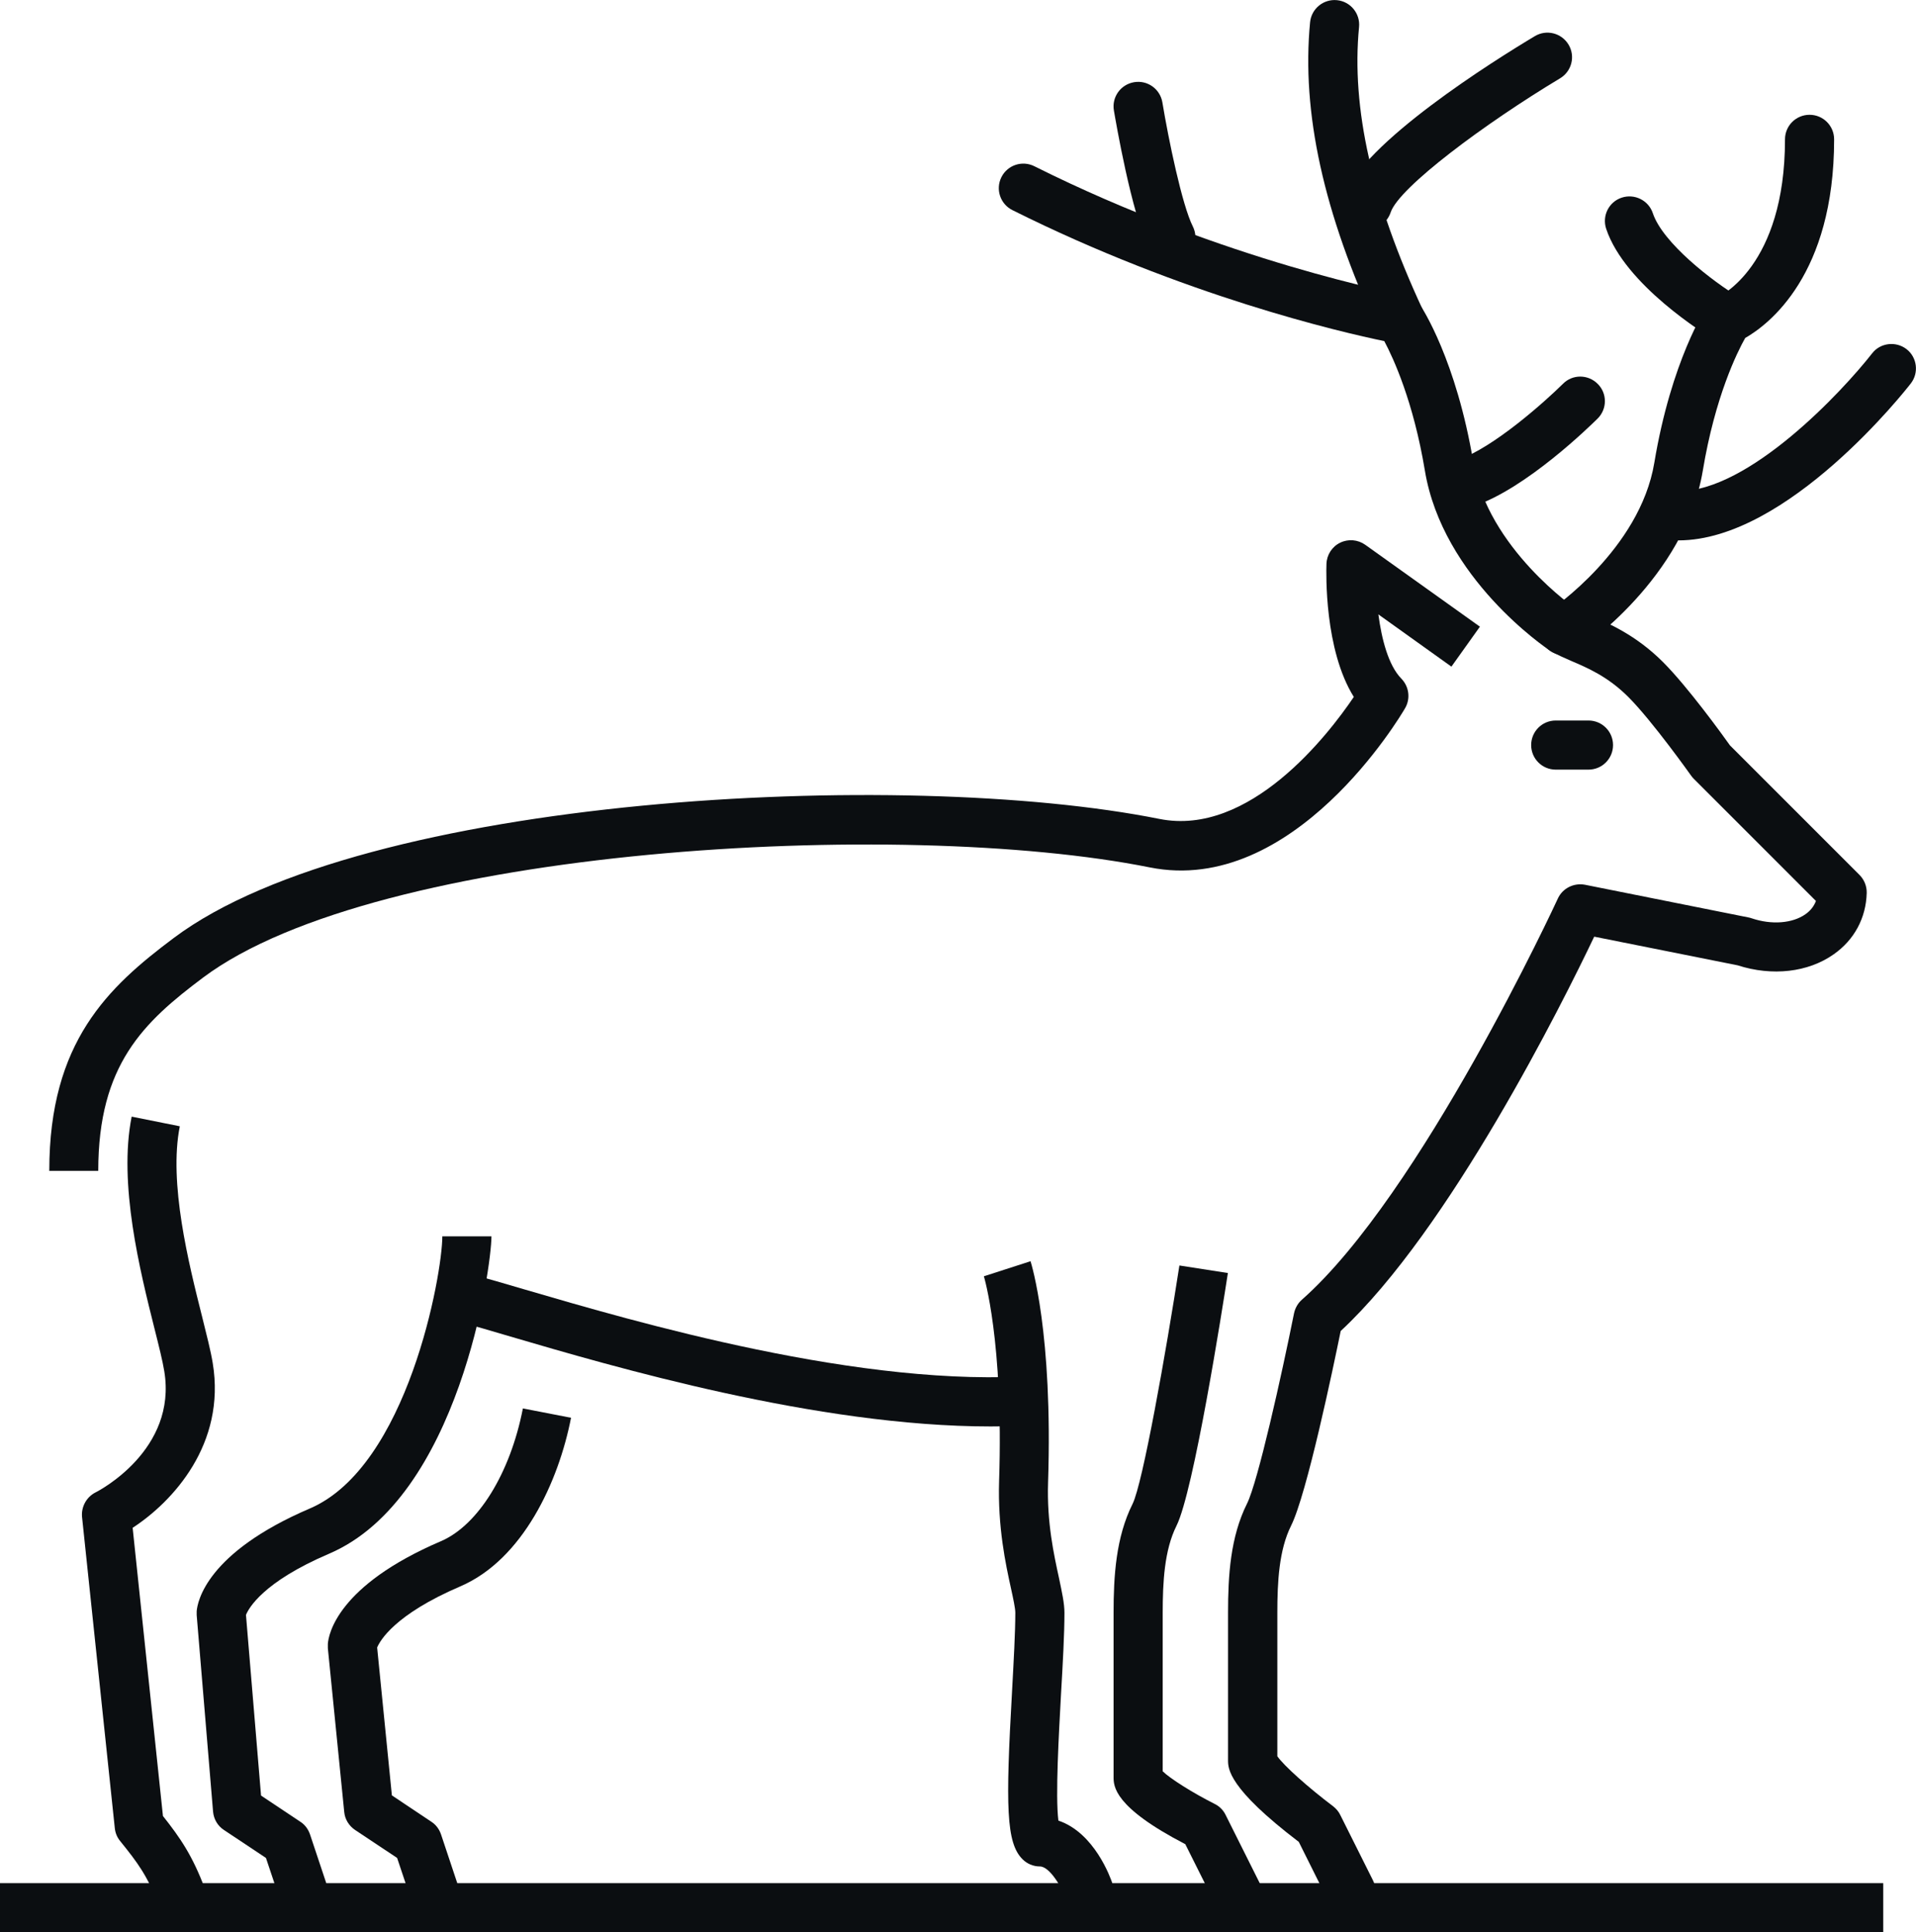
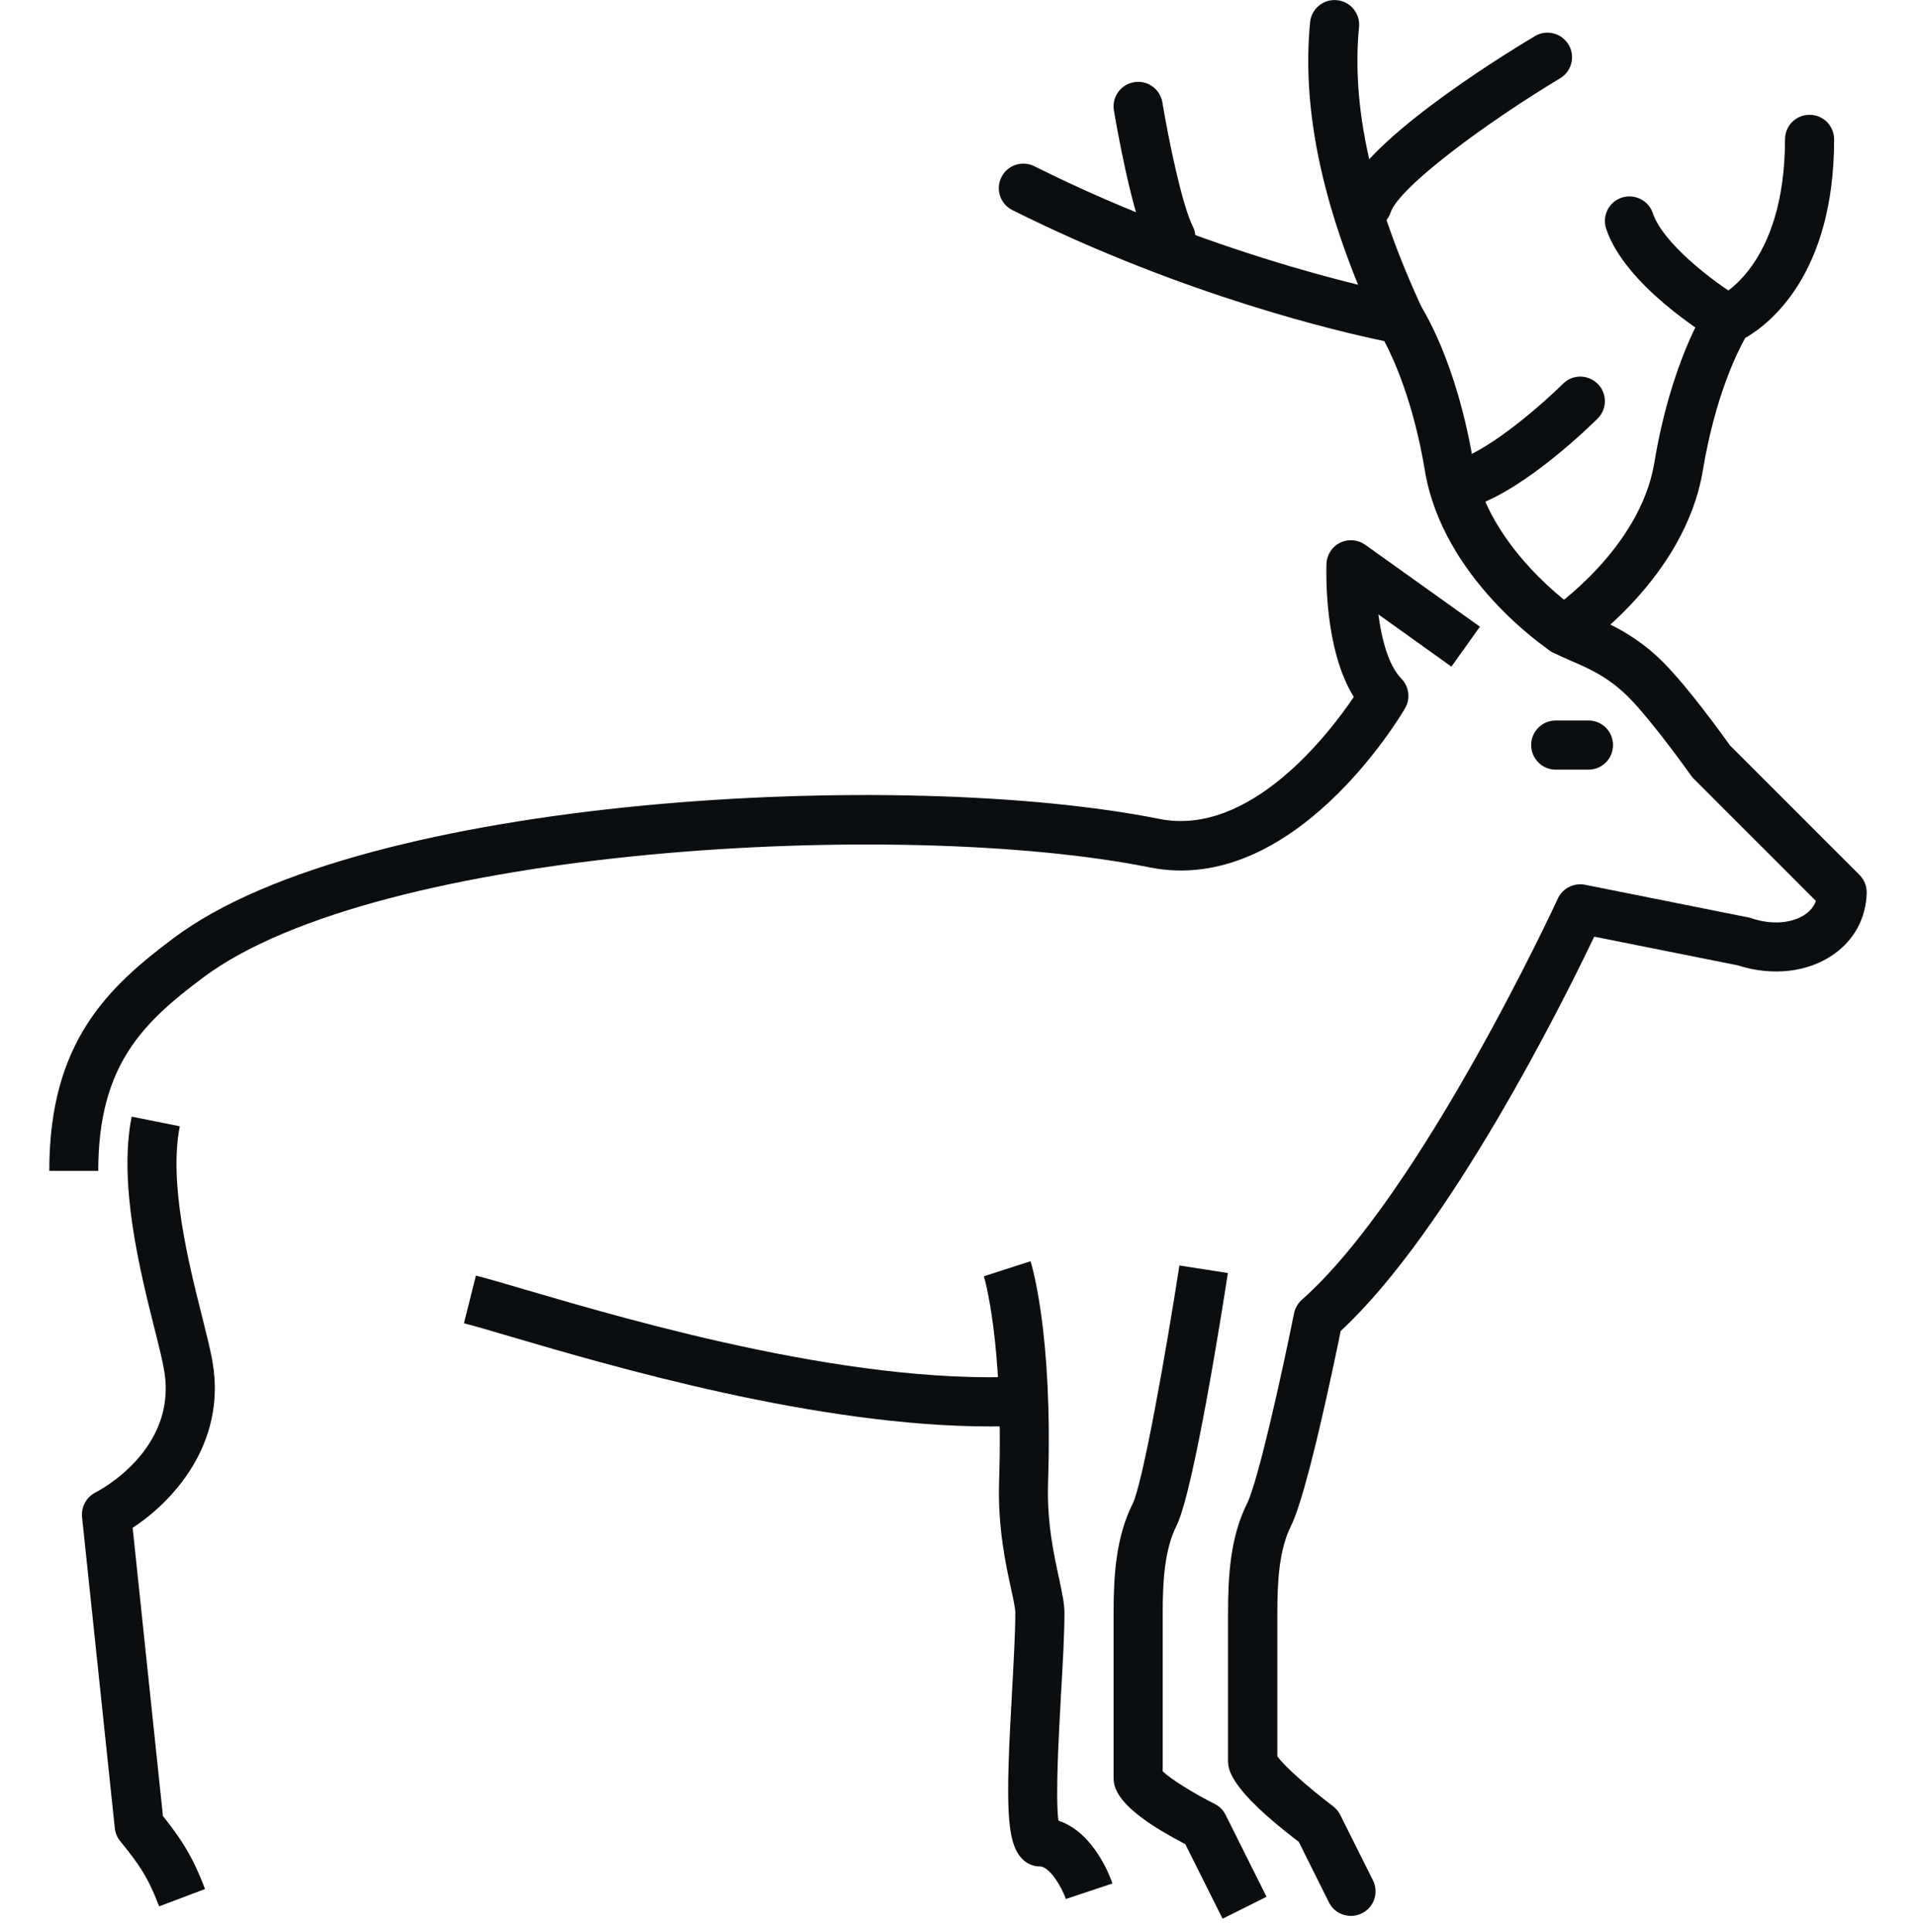
<svg xmlns="http://www.w3.org/2000/svg" id="Icons" viewBox="0 0 117 118">
  <defs>
    <style>.cls-1{fill:#0b0e11;}</style>
  </defs>
-   <rect class="cls-1" x="0" y="115" width="115" height="3" />
  <path class="cls-1" d="M9.71,116.42l2.81-1.06c-.77-2.05-1.51-3.12-2.57-4.46l-1.85-17.6c2.44-1.59,5.71-5.11,4.89-10.06-.12-.74-.37-1.71-.65-2.84-.82-3.25-2.05-8.17-1.36-11.62l-2.94-.59c-.82,4.11,.51,9.42,1.39,12.93,.27,1.07,.5,1.99,.6,2.61,.8,4.81-3.99,7.31-4.2,7.41-.55,.28-.88,.88-.82,1.5l2,19c.03,.29,.14,.56,.32,.78,1.09,1.35,1.68,2.13,2.38,3.98Z" />
-   <path class="cls-1" d="M17.08,115.97l2.85-.95-1-3c-.11-.32-.31-.59-.59-.77l-2.4-1.6-.92-11.03c.16-.4,1.03-2.01,5.08-3.74,7.94-3.4,9.91-17.49,9.91-19.38h-3c0,2.32-2.11,14.06-8.09,16.62-6.33,2.71-6.86,5.7-6.91,6.27,0,.08,0,.16,0,.24l1,12c.04,.46,.28,.87,.66,1.12l2.57,1.71,.84,2.51Z" />
-   <path class="cls-1" d="M25.08,115.97l2.85-.95-1-3c-.11-.32-.31-.59-.59-.77l-2.41-1.61-.9-9.03c.17-.41,1.06-2.01,5.07-3.73,3.83-1.64,6.01-6.4,6.77-10.3l-2.94-.57c-.77,3.96-2.74,7.14-5.01,8.11-6.33,2.71-6.86,5.7-6.9,6.27,0,.09,0,.17,0,.26l1,10c.04,.45,.29,.85,.66,1.1l2.57,1.71,.84,2.51Z" />
  <path class="cls-1" d="M95.5,40c.29,0,.57-.08,.83-.25,.27-.18,6.55-4.44,7.65-11,.75-4.52,2.1-7.24,2.59-8.11,1.45-.83,5.43-3.86,5.43-12.13,0-.83-.67-1.5-1.5-1.5s-1.5,.67-1.5,1.5c0,7.77-4.02,9.59-4.06,9.61-.28,.11-.52,.31-.69,.56-.09,.13-2.19,3.34-3.23,9.58-.88,5.3-6.3,8.96-6.35,9-.69,.46-.88,1.39-.42,2.08,.29,.43,.76,.67,1.25,.67Z" />
  <path class="cls-1" d="M3,71.5h3c0-6.48,2.77-9.08,6.4-11.8,10.63-7.97,42.58-9.78,57.81-6.73,8.79,1.76,15.32-9.25,15.59-9.72,.34-.58,.25-1.32-.23-1.81-.79-.81-1.2-2.41-1.4-3.92l4.46,3.19,1.74-2.44-7-5c-.45-.32-1.04-.37-1.53-.13-.5,.24-.82,.74-.84,1.29-.02,.58-.13,5.25,1.67,8.13-1.56,2.31-6.37,8.55-11.87,7.45-15.68-3.14-48.6-1.43-60.19,7.27-4.01,3-7.6,6.35-7.6,14.2Z" />
  <path class="cls-1" d="M60.5,87.11c1.06,0,2.1-.04,3.12-.12l-.23-2.99c-10.65,.82-24.64-3.29-31.37-5.26-1.29-.38-2.31-.68-2.96-.84l-.73,2.91c.63,.16,1.6,.44,2.84,.81,6.27,1.84,18.7,5.49,29.32,5.49Z" />
  <path class="cls-1" d="M74.66,117.17l2.68-1.34-2.5-5c-.14-.29-.38-.53-.67-.67-1.33-.67-2.71-1.54-3.17-1.99v-9.66c0-1.89,.1-3.85,.84-5.33,1.05-2.1,2.8-13.23,3.14-15.44l-2.96-.46c-.82,5.3-2.24,13.32-2.86,14.56-1.02,2.04-1.16,4.41-1.16,6.67v10c0,.56,0,1.84,4.38,4.11l2.28,4.56Z" />
  <path class="cls-1" d="M82.5,117c.23,0,.45-.05,.67-.16,.74-.37,1.04-1.27,.67-2.01l-2-4c-.1-.21-.26-.39-.44-.53-1.5-1.13-3.01-2.48-3.4-3.05v-8.75c0-1.89,.1-3.85,.84-5.33,.96-1.92,2.58-9.69,3.03-11.89,6.64-6.16,13.57-20.07,15.48-24.08l8.76,1.75c2.11,.68,4.3,.43,5.86-.67,1.26-.88,1.98-2.22,2.02-3.75,.01-.41-.15-.81-.44-1.1l-7.91-7.91c-.43-.61-2.58-3.58-4.09-5.09-1.66-1.66-3.35-2.38-4.46-2.85-.35-.15-.66-.28-.84-.39,0,0-5.4-3.69-6.28-8.95-1.04-6.25-3.14-9.45-3.23-9.58-.23-.34-.58-.57-.98-.64-.11-.02-10.95-2.04-22.6-7.87-.74-.37-1.64-.07-2.01,.67-.37,.74-.07,1.64,.67,2.01,10.48,5.24,20.09,7.46,22.71,8,.56,1.05,1.78,3.7,2.48,7.91,1.09,6.57,7.38,10.82,7.65,11,.43,.25,.83,.42,1.26,.61,1.01,.43,2.26,.96,3.51,2.21,1.47,1.47,3.81,4.77,3.84,4.81,.05,.07,.1,.13,.16,.19l7.46,7.46c-.12,.32-.33,.59-.64,.81-.8,.56-2.06,.66-3.28,.25-.06-.02-.12-.04-.18-.05l-10-2c-.68-.13-1.37,.21-1.66,.84-.08,.18-8.36,18.08-15.63,24.5-.25,.22-.41,.51-.48,.83-.76,3.79-2.21,10.3-2.87,11.62-1.02,2.04-1.16,4.41-1.16,6.67v9c0,.51,0,1.7,4.32,4.99l1.84,3.69c.26,.53,.79,.83,1.34,.83Z" />
  <path class="cls-1" d="M65.08,115.97l2.85-.95c-.12-.36-1.1-3.1-3.3-3.84-.19-1.51,.03-5.31,.16-7.71,.11-1.89,.21-3.67,.21-4.98,0-.58-.15-1.25-.33-2.11-.31-1.43-.75-3.39-.67-5.85,.3-9.15-1.02-13.34-1.07-13.51l-2.85,.92s1.21,3.95,.93,12.49c-.09,2.83,.4,5.09,.73,6.59,.13,.59,.26,1.2,.26,1.46,0,1.22-.1,2.96-.2,4.81-.4,7.05-.36,9.25,.64,10.25,.28,.28,.66,.44,1.06,.44,.6,0,1.35,1.29,1.58,1.97Z" />
  <path class="cls-1" d="M71.5,16c.23,0,.45-.05,.67-.16,.74-.37,1.04-1.27,.67-2.01-.66-1.31-1.49-5.34-1.86-7.58-.14-.82-.91-1.37-1.73-1.23-.82,.14-1.37,.91-1.23,1.73,.11,.64,1.07,6.28,2.14,8.42,.26,.53,.79,.83,1.34,.83Z" />
  <path class="cls-1" d="M89.5,31c.16,0,.32-.02,.47-.08,3.24-1.08,7.15-4.93,7.59-5.36,.59-.59,.59-1.54,0-2.12-.59-.59-1.54-.59-2.12,0-1.05,1.04-4.24,3.91-6.41,4.64-.79,.26-1.21,1.11-.95,1.9,.21,.63,.79,1.03,1.42,1.03Z" />
  <path class="cls-1" d="M83.5,14c.63,0,1.21-.4,1.42-1.03,.51-1.53,5.77-5.44,10.35-8.19,.71-.43,.94-1.35,.51-2.06-.43-.71-1.35-.94-2.06-.51-2.46,1.47-10.56,6.54-11.65,9.81-.26,.79,.16,1.64,.95,1.9,.16,.05,.32,.08,.47,.08Z" />
  <path class="cls-1" d="M85.5,21c.21,0,.43-.04,.63-.14,.75-.35,1.08-1.24,.73-1.99-3.08-6.64-4.35-12.27-3.87-17.22,.08-.82-.52-1.56-1.35-1.64-.82-.08-1.56,.52-1.64,1.35-.53,5.5,.82,11.64,4.13,18.78,.25,.55,.8,.87,1.36,.87Z" />
  <path class="cls-1" d="M95,47h2c.83,0,1.5-.67,1.5-1.5s-.67-1.5-1.5-1.5h-2c-.83,0-1.5,.67-1.5,1.5,0,.83,.67,1.5,1.5,1.5Z" />
  <path class="cls-1" d="M105.5,21c.51,0,1.01-.26,1.29-.73,.43-.71,.2-1.63-.51-2.06-1.75-1.05-4.75-3.39-5.35-5.19-.26-.78-1.11-1.21-1.9-.95-.79,.26-1.21,1.11-.95,1.9,1.14,3.43,6.09,6.48,6.65,6.81,.24,.14,.51,.21,.77,.21Z" />
-   <path class="cls-1" d="M102.5,33c6.66,0,13.88-9.19,14.18-9.58,.51-.65,.39-1.6-.26-2.1s-1.6-.39-2.1,.26c-1.83,2.34-7.51,8.42-11.82,8.42-.83,0-1.5,.67-1.5,1.5s.67,1.5,1.5,1.5Z" />
</svg>